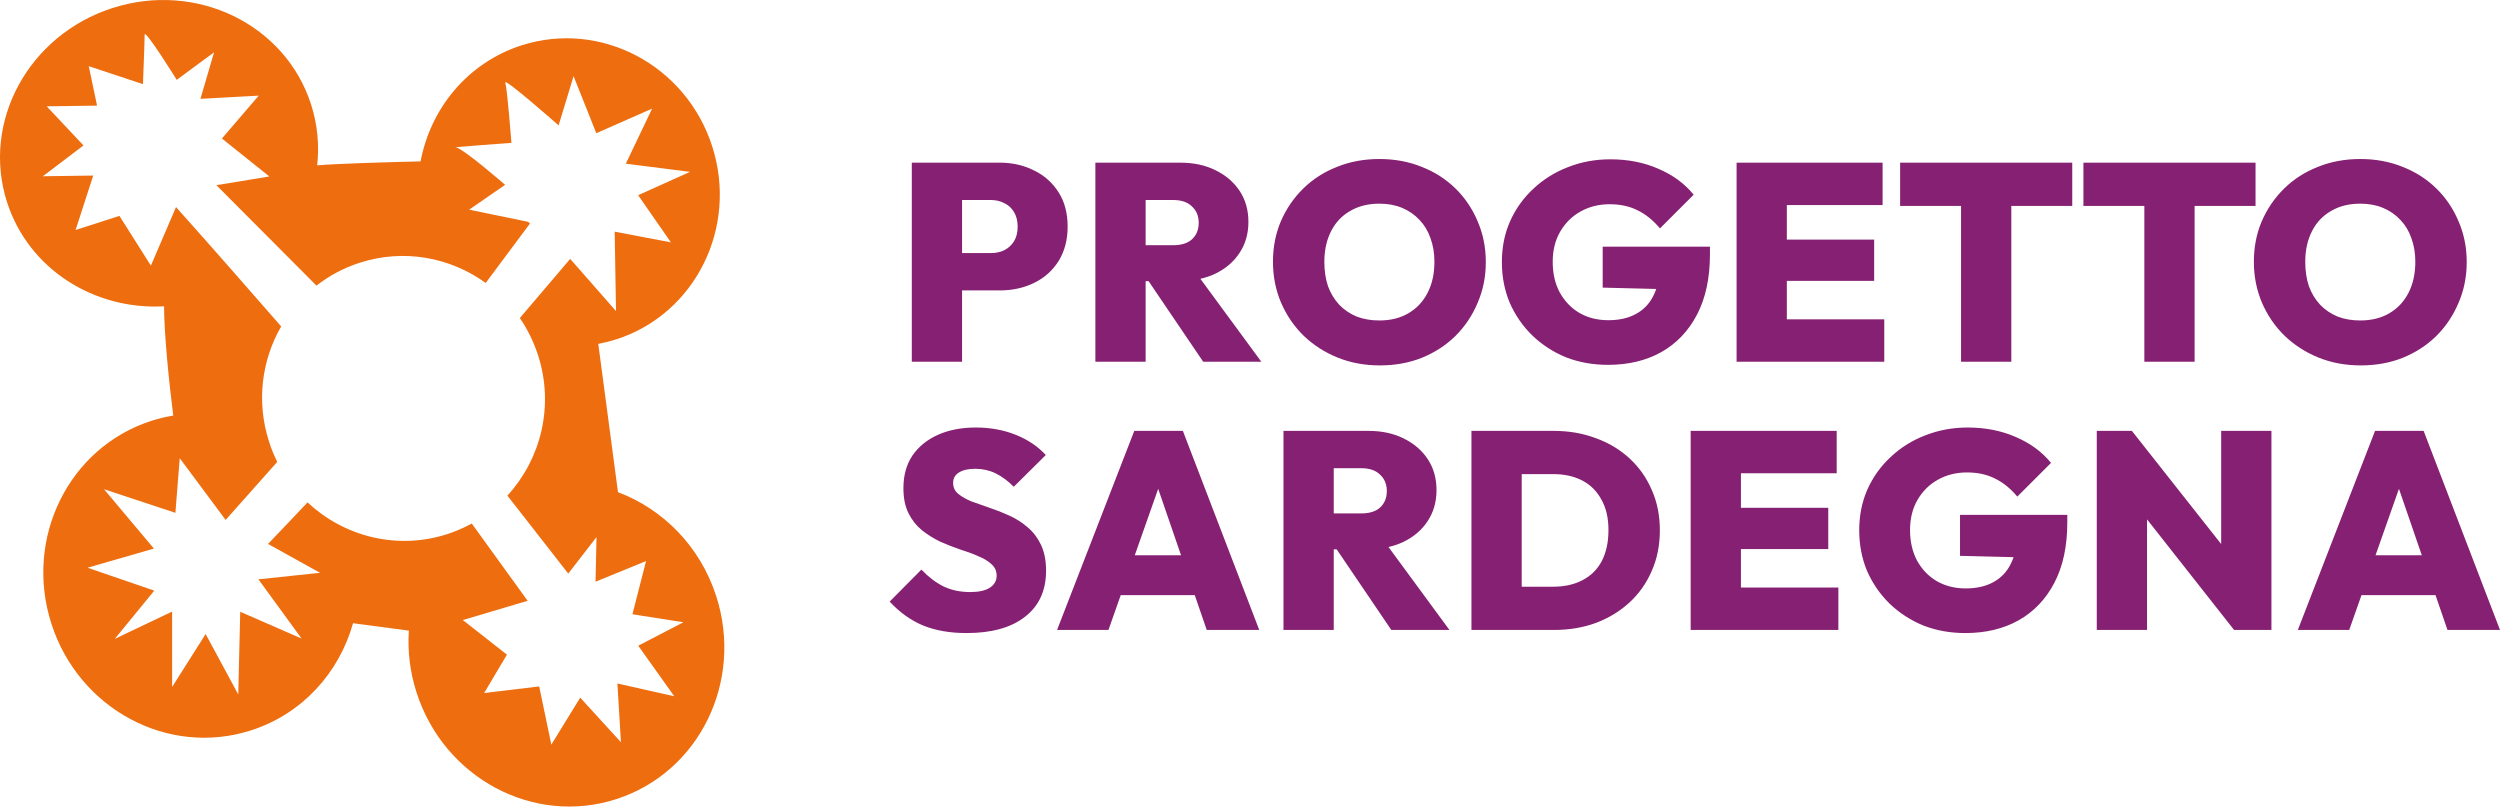
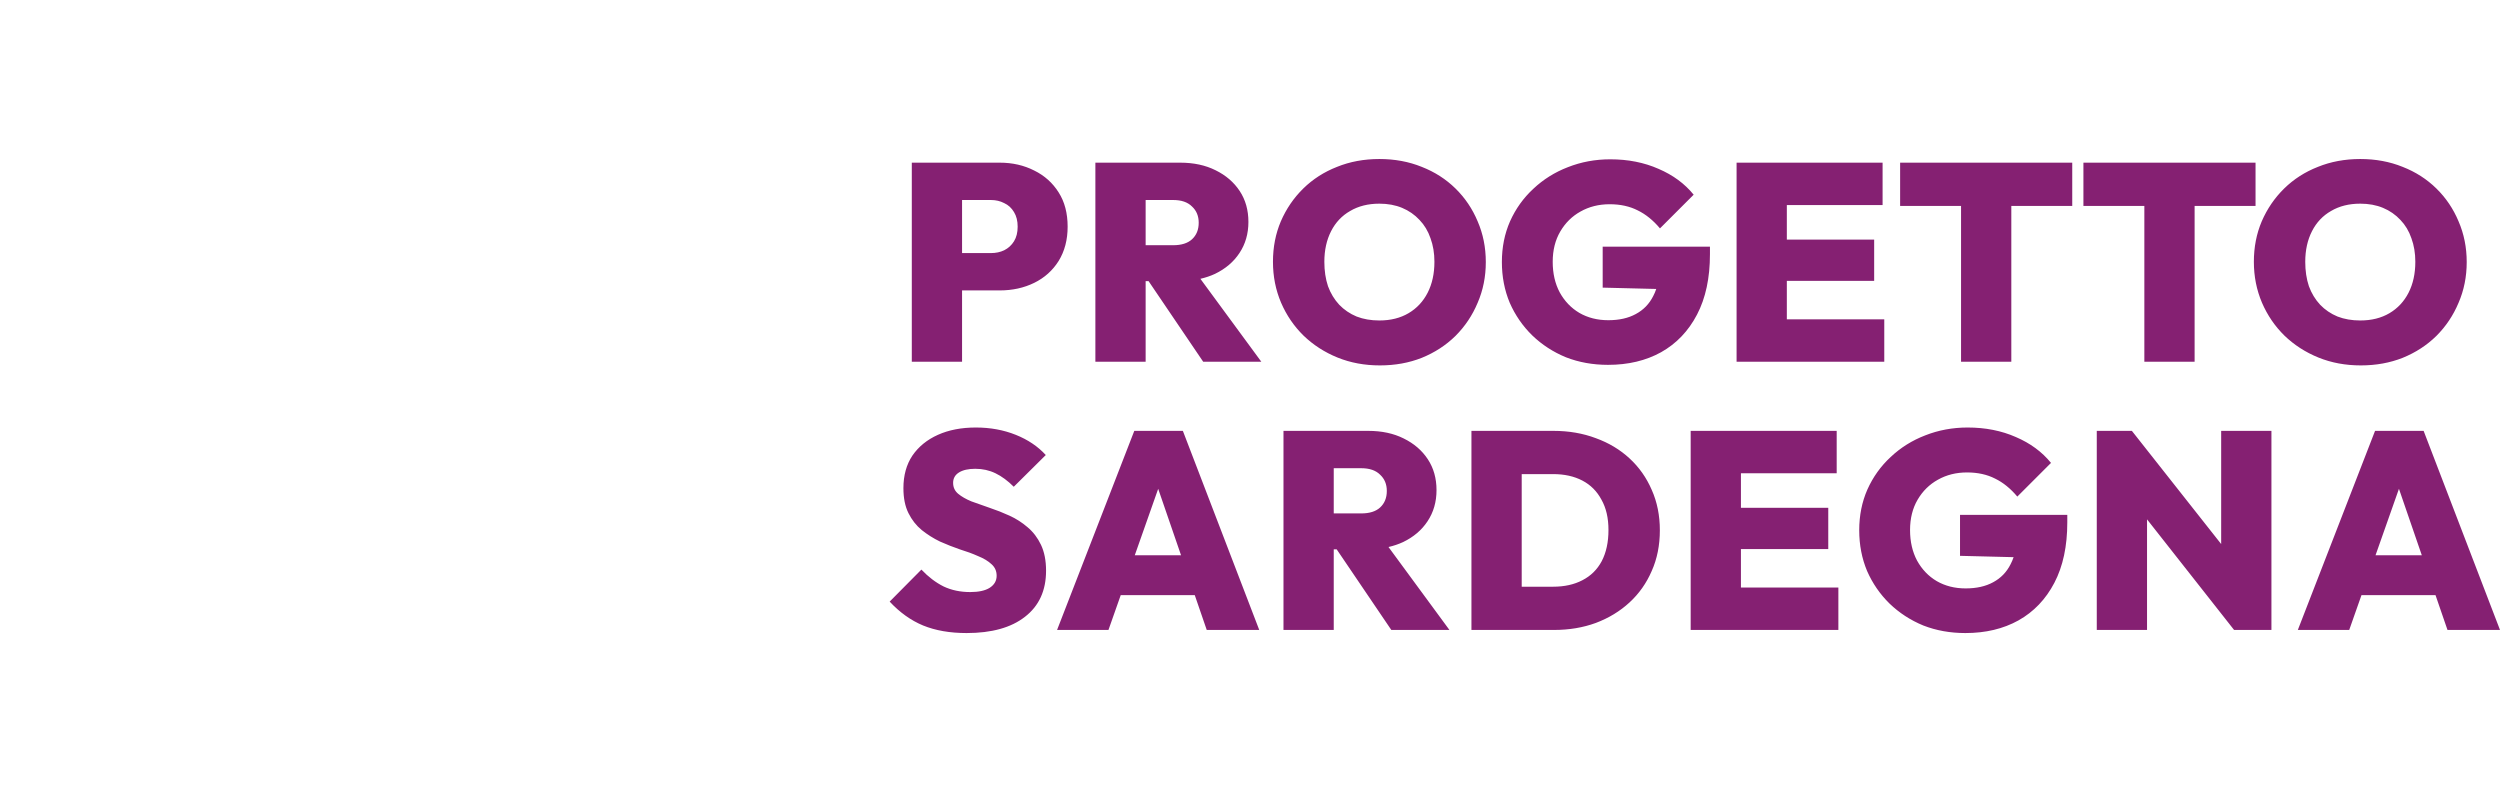
<svg xmlns="http://www.w3.org/2000/svg" width="302" height="98" viewBox="0 0 302 98" fill="none">
-   <path d="M74.437 40.999C83.997 37.921 89.185 27.477 86.031 17.666C82.877 7.86 72.564 2.413 63.004 5.478C56.492 7.579 52.013 13.09 50.807 19.496C46.426 19.602 40.86 19.764 38.317 19.972C38.584 17.547 38.359 15.051 37.574 12.606C34.454 2.918 23.709 -2.295 13.566 0.978C3.424 4.251 -2.26 14.746 0.851 24.425C3.458 32.513 11.38 37.475 19.82 37C19.82 40.154 20.38 45.881 20.928 50.199C20.045 50.347 19.162 50.556 18.291 50.836C8.289 54.054 2.885 65.037 6.213 75.361C9.542 85.686 20.338 91.447 30.331 88.225C36.534 86.234 40.97 81.25 42.647 75.285L49.389 76.181C49.228 78.635 49.516 81.177 50.327 83.674C53.656 93.999 64.452 99.76 74.441 96.537C84.443 93.319 89.847 82.337 86.519 72.012C84.57 65.971 80.07 61.492 74.653 59.458L72.272 41.542C72.993 41.402 73.715 41.228 74.424 40.995H74.433L74.437 40.999ZM62.809 38.435C63.726 39.781 64.464 41.279 64.995 42.901C66.978 49.04 65.339 55.467 61.293 59.87L68.646 69.29L72.059 64.875L71.941 70.271L78.045 67.775L76.398 74.202L82.558 75.17L77.099 78.002L81.45 84.107L74.581 82.566L75.01 89.66L70.09 84.277L66.6 89.953L65.135 82.922L58.483 83.72L61.238 79.08L55.91 74.903L63.738 72.576L56.988 63.241C56.063 63.746 55.074 64.187 54.029 64.523C47.937 66.484 41.539 64.803 37.15 60.689C36.05 61.852 34.101 63.92 32.378 65.707L38.665 69.197L31.214 69.982L36.436 77.14L29.02 73.901L28.782 83.89L24.842 76.592L20.792 82.986V73.88L13.868 77.174L18.635 71.349L10.573 68.581L18.593 66.268L12.564 59.097L21.187 61.95L21.713 55.349L27.258 62.808L33.49 55.798C33.104 55.022 32.768 54.206 32.501 53.353C30.939 48.518 31.618 43.5 33.965 39.432C31.015 36.053 25.322 29.541 21.263 25.015L18.228 32.088L14.428 26.081L9.13 27.783L11.261 21.207L5.177 21.292L10.085 17.569L5.64 12.844L11.724 12.759L10.722 7.991L17.268 10.165C17.268 10.165 17.472 5.007 17.472 4.2C17.472 3.393 21.348 9.647 21.348 9.647L25.861 6.318L24.214 11.939L31.253 11.553L26.808 16.732L32.535 21.317L26.141 22.37L38.232 34.504C39.76 33.306 41.518 32.36 43.462 31.736C48.824 30.012 54.411 31.099 58.674 34.181L64.023 26.998L63.785 26.794L56.67 25.329L61.017 22.328C61.017 22.328 55.85 17.828 55.052 17.815C54.254 17.806 61.781 17.255 61.781 17.255C61.781 17.255 61.276 10.721 61.038 9.986C60.801 9.252 67.479 15.145 67.479 15.145L69.287 9.201L72.034 16.091L78.776 13.12L75.6 19.772L83.352 20.761L77.086 23.58L81.047 29.278L74.254 27.987L74.415 37.581L68.879 31.273L62.787 38.431H62.809V38.435Z" fill="#ED6D0F" />
  <path fill-rule="evenodd" clip-rule="evenodd" d="M285.19 44.141C283.336 44.141 281.629 43.824 280.068 43.191C278.508 42.558 277.14 41.676 275.964 40.545C274.811 39.414 273.906 38.092 273.251 36.576C272.595 35.039 272.267 33.388 272.267 31.624C272.267 29.86 272.583 28.232 273.217 26.74C273.872 25.225 274.777 23.902 275.93 22.771C277.084 21.64 278.44 20.77 280.001 20.159C281.561 19.526 283.268 19.209 285.123 19.209C286.977 19.209 288.684 19.526 290.244 20.159C291.805 20.77 293.162 21.64 294.315 22.771C295.468 23.902 296.361 25.225 296.994 26.74C297.65 28.255 297.978 29.894 297.978 31.658C297.978 33.422 297.65 35.061 296.994 36.576C296.361 38.092 295.468 39.426 294.315 40.579C293.162 41.71 291.805 42.592 290.244 43.225C288.707 43.835 287.022 44.141 285.19 44.141ZM285.123 38.713C286.479 38.713 287.655 38.419 288.65 37.831C289.645 37.243 290.414 36.418 290.957 35.355C291.499 34.292 291.771 33.049 291.771 31.624C291.771 30.584 291.613 29.634 291.296 28.775C291.002 27.916 290.561 27.181 289.973 26.57C289.385 25.937 288.684 25.451 287.87 25.111C287.056 24.772 286.14 24.603 285.123 24.603C283.766 24.603 282.59 24.897 281.595 25.485C280.6 26.05 279.831 26.864 279.288 27.927C278.746 28.99 278.474 30.222 278.474 31.624C278.474 32.71 278.621 33.693 278.915 34.575C279.232 35.434 279.684 36.181 280.272 36.814C280.86 37.424 281.561 37.899 282.375 38.239C283.189 38.555 284.105 38.713 285.123 38.713ZM111.507 75.557C113 76.168 114.752 76.473 116.765 76.473C119.795 76.473 122.147 75.817 123.82 74.506C125.516 73.194 126.364 71.34 126.364 68.943C126.364 67.722 126.161 66.682 125.754 65.822C125.346 64.963 124.804 64.251 124.125 63.685C123.47 63.12 122.746 62.657 121.954 62.295C121.163 61.933 120.36 61.616 119.546 61.345C118.755 61.074 118.02 60.814 117.341 60.565C116.686 60.294 116.154 59.988 115.747 59.649C115.34 59.31 115.137 58.869 115.137 58.326C115.137 57.783 115.374 57.365 115.849 57.071C116.324 56.777 116.98 56.63 117.816 56.63C118.698 56.63 119.512 56.811 120.258 57.173C121.005 57.535 121.74 58.077 122.463 58.801L126.33 54.968C125.38 53.928 124.171 53.114 122.701 52.526C121.231 51.938 119.625 51.644 117.884 51.644C116.143 51.644 114.616 51.938 113.305 52.526C111.993 53.114 110.964 53.95 110.218 55.036C109.495 56.121 109.133 57.433 109.133 58.971C109.133 60.169 109.336 61.175 109.743 61.989C110.15 62.804 110.682 63.482 111.338 64.025C112.016 64.567 112.751 65.031 113.542 65.415C114.356 65.777 115.159 66.094 115.951 66.365C116.765 66.614 117.5 66.885 118.155 67.179C118.834 67.451 119.377 67.778 119.784 68.163C120.191 68.525 120.394 68.988 120.394 69.554C120.394 70.164 120.112 70.65 119.546 71.012C119.003 71.351 118.223 71.521 117.206 71.521C116.007 71.521 114.933 71.295 113.983 70.843C113.034 70.368 112.14 69.689 111.304 68.807L107.471 72.674C108.692 73.986 110.037 74.947 111.507 75.557ZM237.416 76.473C235.584 76.473 233.888 76.168 232.328 75.557C230.79 74.924 229.433 74.042 228.257 72.912C227.104 71.781 226.2 70.469 225.544 68.977C224.911 67.462 224.594 65.822 224.594 64.059C224.594 62.272 224.922 60.633 225.578 59.14C226.256 57.625 227.195 56.314 228.393 55.206C229.592 54.075 230.982 53.204 232.565 52.594C234.171 51.961 235.878 51.644 237.687 51.644C239.835 51.644 241.78 52.028 243.521 52.797C245.263 53.543 246.676 54.584 247.761 55.918L243.691 59.988C242.877 59.016 241.984 58.292 241.011 57.817C240.039 57.32 238.908 57.071 237.619 57.071C236.308 57.071 235.132 57.365 234.092 57.953C233.074 58.518 232.26 59.321 231.649 60.361C231.039 61.402 230.734 62.623 230.734 64.025C230.734 65.427 231.016 66.659 231.582 67.722C232.17 68.785 232.961 69.61 233.956 70.198C234.974 70.786 236.138 71.08 237.45 71.08C238.761 71.08 239.869 70.831 240.774 70.334C241.701 69.836 242.402 69.113 242.877 68.163C243.019 67.892 243.141 67.606 243.242 67.306L236.771 67.145V62.193H249.729V63.109C249.729 65.981 249.209 68.412 248.168 70.402C247.128 72.392 245.681 73.907 243.827 74.947C241.995 75.965 239.858 76.473 237.416 76.473ZM253.29 52.049V76.098H259.362V62.738L269.877 76.098H274.389V52.049H268.317V65.72L257.53 52.049H253.29ZM286.906 52.049L277.578 76.098H283.785L285.267 71.892H294.21L295.657 76.098H302L292.774 52.049H286.906ZM292.554 67.075L289.793 59.048L286.964 67.075H292.554ZM204.233 52.049V76.098H209.05H210.305H222.075V70.976H210.305V66.329H220.854V61.343H210.305V57.171H221.872V52.049H210.305H209.05H204.233ZM183.822 70.874H187.621C188.978 70.874 190.154 70.614 191.149 70.094C192.166 69.574 192.946 68.805 193.489 67.788C194.032 66.747 194.303 65.492 194.303 64.022C194.303 62.575 194.02 61.354 193.455 60.359C192.912 59.342 192.144 58.573 191.149 58.053C190.154 57.532 188.978 57.272 187.621 57.272H183.822V70.874ZM187.655 52.049H183.822H181.583H177.75V76.098H181.855H183.822H187.723C189.554 76.098 191.239 75.815 192.777 75.25C194.337 74.662 195.694 73.837 196.847 72.774C198 71.711 198.894 70.445 199.527 68.975C200.183 67.505 200.51 65.865 200.51 64.056C200.51 62.27 200.183 60.642 199.527 59.172C198.894 57.702 198 56.436 196.847 55.373C195.694 54.31 194.337 53.496 192.777 52.931C191.216 52.343 189.509 52.049 187.655 52.049ZM161.116 66.363V76.098H155.045V52.049H159.861H161.116H165.288C166.917 52.049 168.341 52.354 169.562 52.965C170.806 53.575 171.778 54.412 172.479 55.475C173.18 56.538 173.531 57.781 173.531 59.206C173.531 60.63 173.169 61.886 172.446 62.971C171.745 64.034 170.761 64.871 169.495 65.481C168.947 65.735 168.359 65.935 167.73 66.079L175.091 76.098H168.07L161.473 66.363H161.116ZM161.116 62.021H164.44C165.435 62.021 166.193 61.784 166.713 61.309C167.256 60.811 167.527 60.144 167.527 59.308C167.527 58.493 167.256 57.838 166.713 57.34C166.193 56.82 165.435 56.56 164.44 56.56H161.116V62.021ZM127.694 76.098L137.022 52.049H142.89L152.117 76.098H145.774L144.327 71.892H135.384L133.902 76.098H127.694ZM139.909 59.048L142.67 67.075H137.081L139.909 59.048ZM259.037 24.873V43.699H265.109V24.873H272.469V19.65H251.677V24.873H259.037ZM236.895 43.699V24.873H229.535V19.65H250.327V24.873H242.967V43.699H236.895ZM209.779 19.65V43.699H214.595H215.85H227.62V38.577H215.85V33.93H226.399V28.944H215.85V24.772H227.417V19.65H215.85H214.595H209.779ZM194.249 44.074C192.417 44.074 190.721 43.769 189.161 43.158C187.623 42.525 186.266 41.643 185.091 40.513C183.937 39.382 183.033 38.07 182.377 36.578C181.744 35.063 181.427 33.423 181.427 31.659C181.427 29.873 181.755 28.233 182.411 26.741C183.089 25.226 184.028 23.914 185.226 22.806C186.425 21.676 187.815 20.805 189.398 20.195C191.004 19.561 192.711 19.245 194.52 19.245C196.669 19.245 198.613 19.629 200.354 20.398C202.096 21.144 203.509 22.184 204.594 23.519L200.524 27.589C199.71 26.617 198.817 25.893 197.844 25.418C196.872 24.921 195.741 24.672 194.452 24.672C193.141 24.672 191.965 24.966 190.925 25.554C189.907 26.119 189.093 26.922 188.483 27.962C187.872 29.002 187.567 30.223 187.567 31.625C187.567 33.028 187.849 34.26 188.415 35.323C189.003 36.386 189.794 37.211 190.789 37.799C191.807 38.387 192.971 38.681 194.283 38.681C195.594 38.681 196.702 38.432 197.607 37.934C198.534 37.437 199.235 36.713 199.71 35.764C199.852 35.493 199.974 35.207 200.075 34.906L193.604 34.746V29.794H206.562V30.71C206.562 33.581 206.042 36.012 205.001 38.002C203.961 39.992 202.514 41.507 200.66 42.548C198.828 43.565 196.691 44.074 194.249 44.074ZM161.575 43.191C163.136 43.824 164.843 44.141 166.697 44.141C168.529 44.141 170.214 43.835 171.751 43.225C173.312 42.592 174.669 41.71 175.822 40.579C176.975 39.426 177.868 38.092 178.501 36.576C179.157 35.061 179.485 33.422 179.485 31.658C179.485 29.894 179.157 28.255 178.501 26.74C177.868 25.225 176.975 23.902 175.822 22.771C174.669 21.64 173.312 20.77 171.751 20.159C170.191 19.526 168.484 19.209 166.63 19.209C164.775 19.209 163.068 19.526 161.508 20.159C159.947 20.77 158.591 21.64 157.437 22.771C156.284 23.902 155.379 25.225 154.724 26.74C154.09 28.232 153.774 29.86 153.774 31.624C153.774 33.388 154.102 35.039 154.758 36.576C155.413 38.092 156.318 39.414 157.471 40.545C158.647 41.676 160.015 42.558 161.575 43.191ZM170.157 37.831C169.162 38.419 167.986 38.713 166.63 38.713C165.612 38.713 164.696 38.555 163.882 38.239C163.068 37.899 162.367 37.424 161.779 36.814C161.191 36.181 160.739 35.434 160.422 34.575C160.128 33.693 159.981 32.71 159.981 31.624C159.981 30.222 160.253 28.99 160.795 27.927C161.338 26.864 162.107 26.05 163.102 25.485C164.097 24.897 165.273 24.603 166.63 24.603C167.647 24.603 168.563 24.772 169.377 25.111C170.191 25.451 170.892 25.937 171.48 26.57C172.068 27.181 172.509 27.916 172.803 28.775C173.12 29.634 173.278 30.584 173.278 31.624C173.278 33.049 173.006 34.292 172.464 35.355C171.921 36.418 171.152 37.243 170.157 37.831ZM138.393 43.699V33.964H138.75L145.347 43.699H152.368L145.007 33.68C145.636 33.536 146.224 33.337 146.772 33.082C148.038 32.472 149.022 31.635 149.723 30.572C150.446 29.487 150.808 28.232 150.808 26.807C150.808 25.382 150.458 24.139 149.757 23.076C149.056 22.013 148.083 21.176 146.839 20.566C145.618 19.955 144.194 19.65 142.565 19.65H138.393H137.138H132.322V43.699H138.393ZM141.718 29.622H138.393V24.161H141.718C142.712 24.161 143.47 24.421 143.99 24.941C144.533 25.439 144.804 26.095 144.804 26.909C144.804 27.745 144.533 28.413 143.99 28.91C143.47 29.385 142.712 29.622 141.718 29.622ZM116.217 35.083V43.699H110.145V19.65H114.962H116.217H120.762C122.3 19.65 123.69 19.966 124.934 20.6C126.178 21.21 127.161 22.092 127.885 23.245C128.609 24.376 128.97 25.756 128.97 27.384C128.97 28.966 128.609 30.346 127.885 31.522C127.161 32.675 126.178 33.557 124.934 34.168C123.69 34.778 122.3 35.083 120.762 35.083H116.217ZM116.217 24.161V30.572H119.71C120.298 30.572 120.83 30.459 121.305 30.233C121.802 29.984 122.198 29.622 122.492 29.147C122.786 28.673 122.933 28.085 122.933 27.384C122.933 26.683 122.786 26.095 122.492 25.62C122.198 25.122 121.802 24.761 121.305 24.534C120.83 24.286 120.298 24.161 119.71 24.161H116.217Z" fill="#852072" />
</svg>